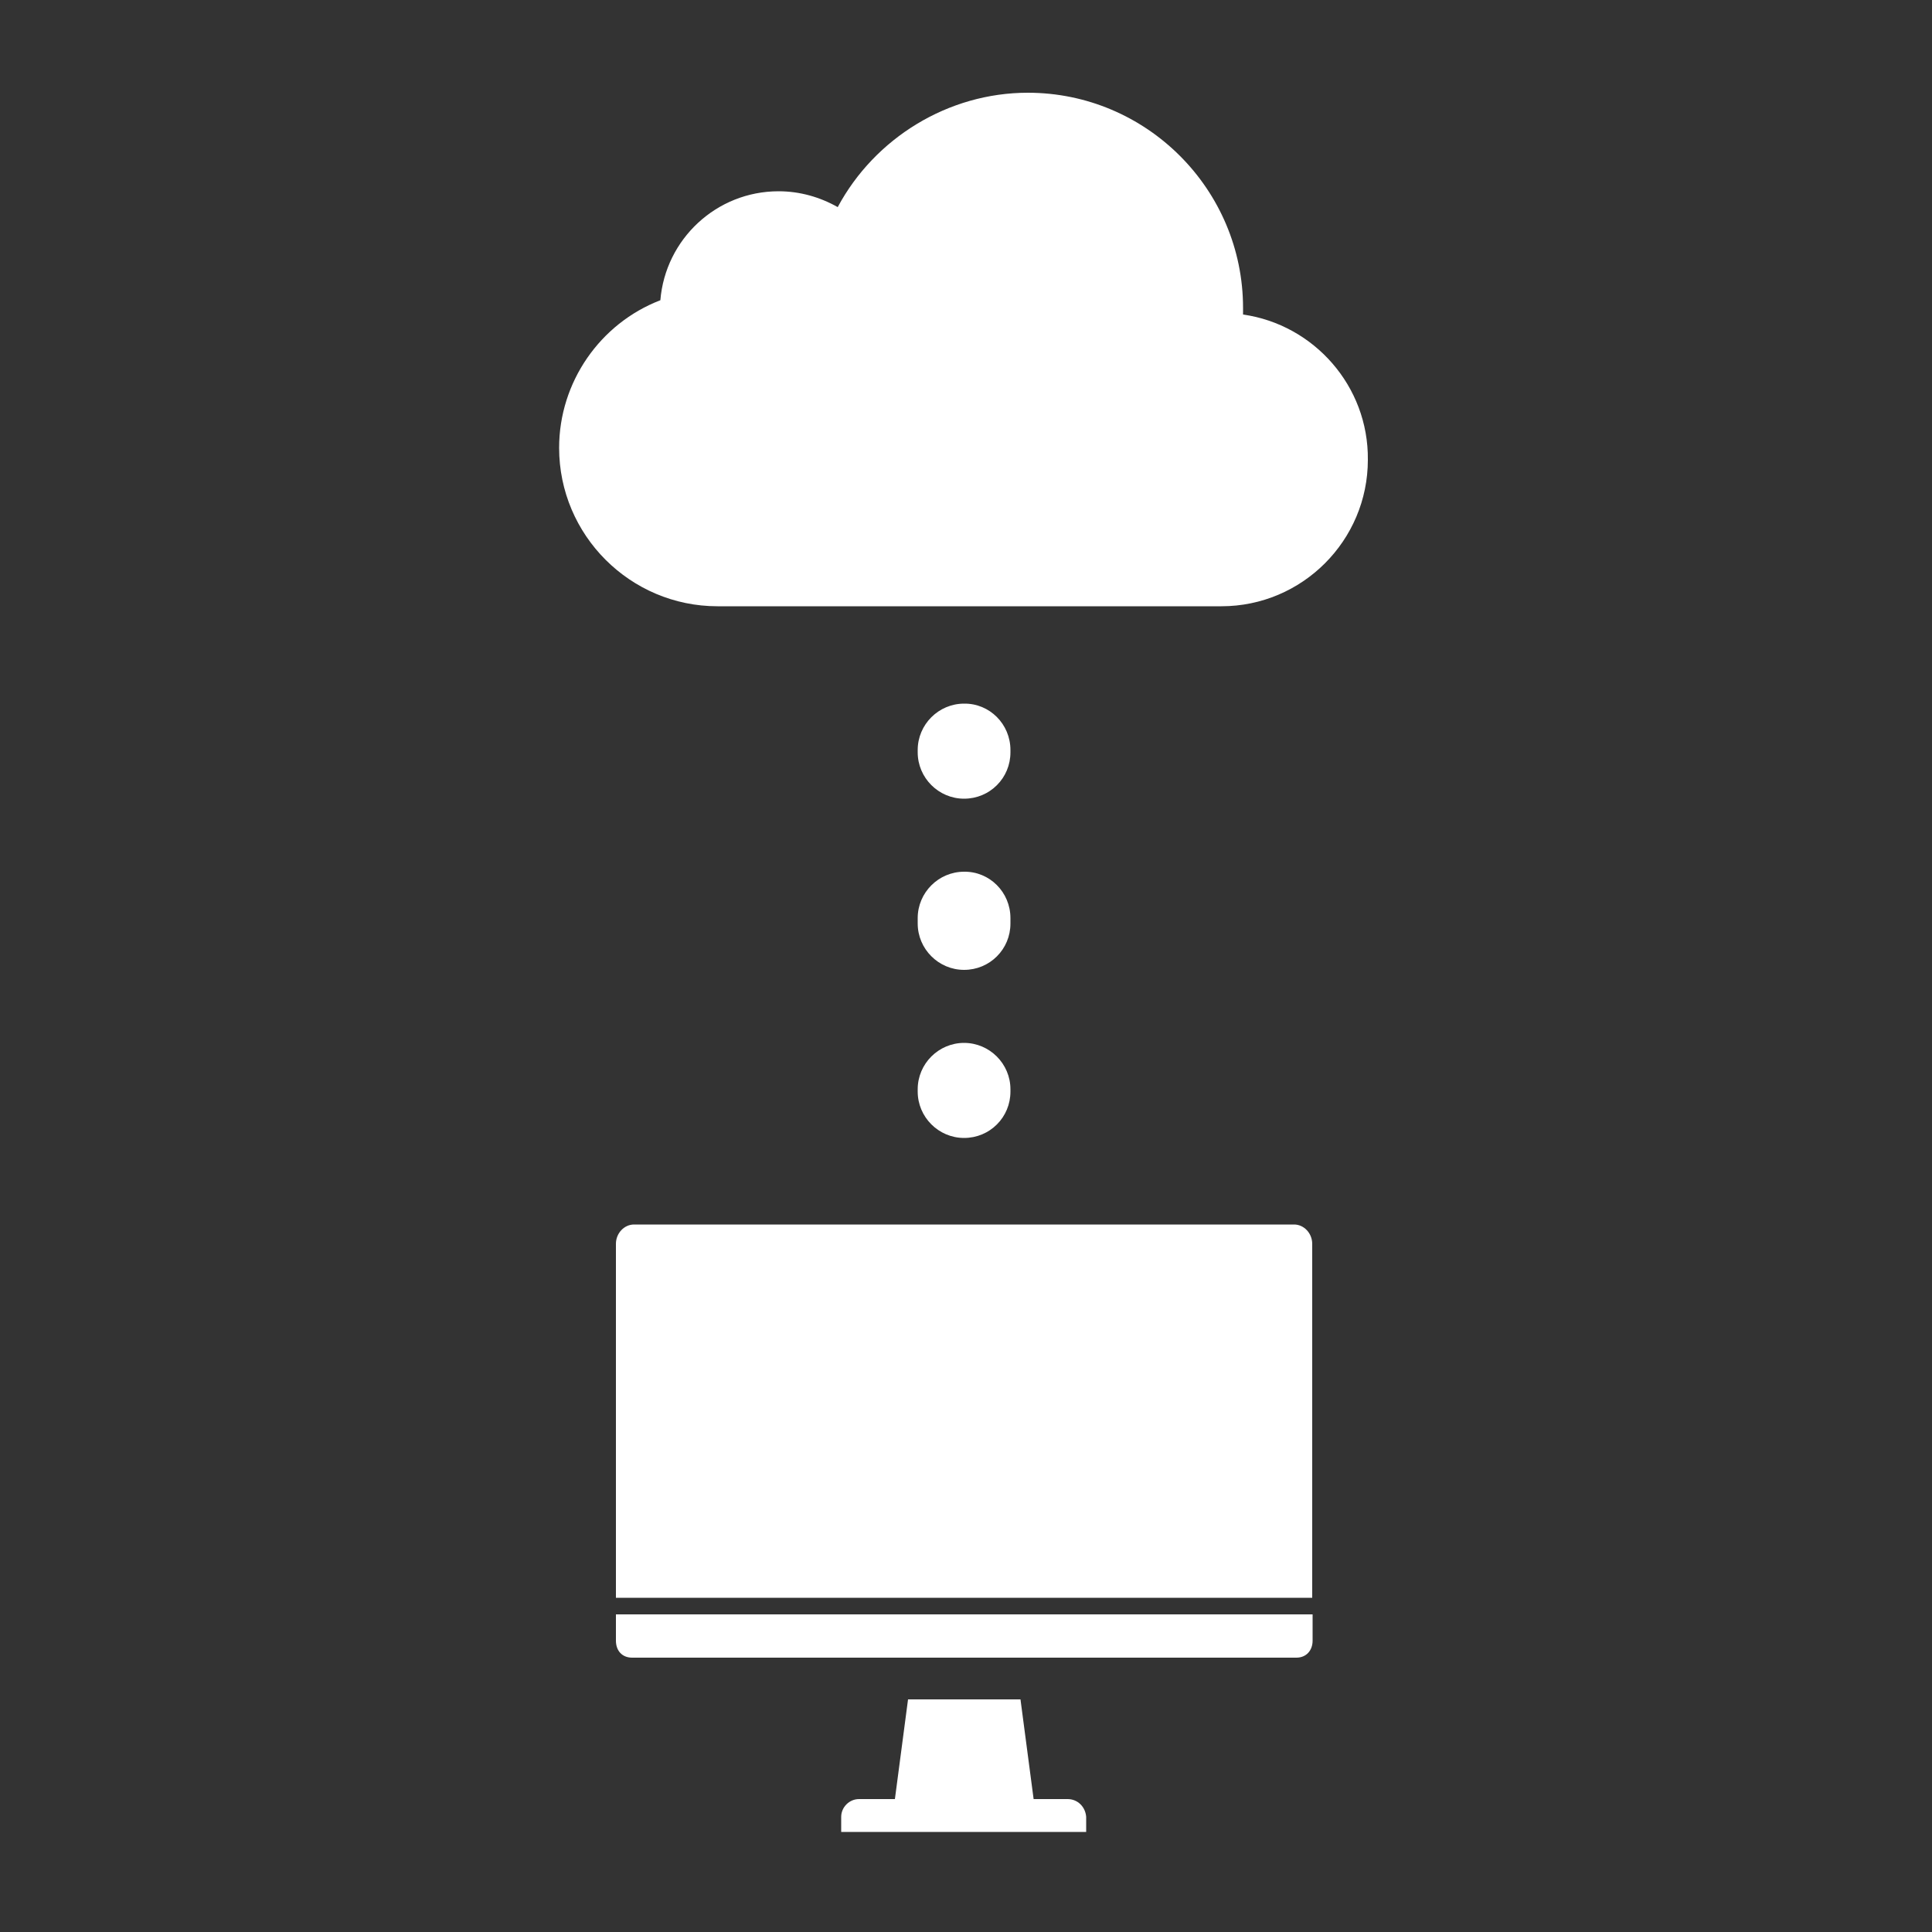
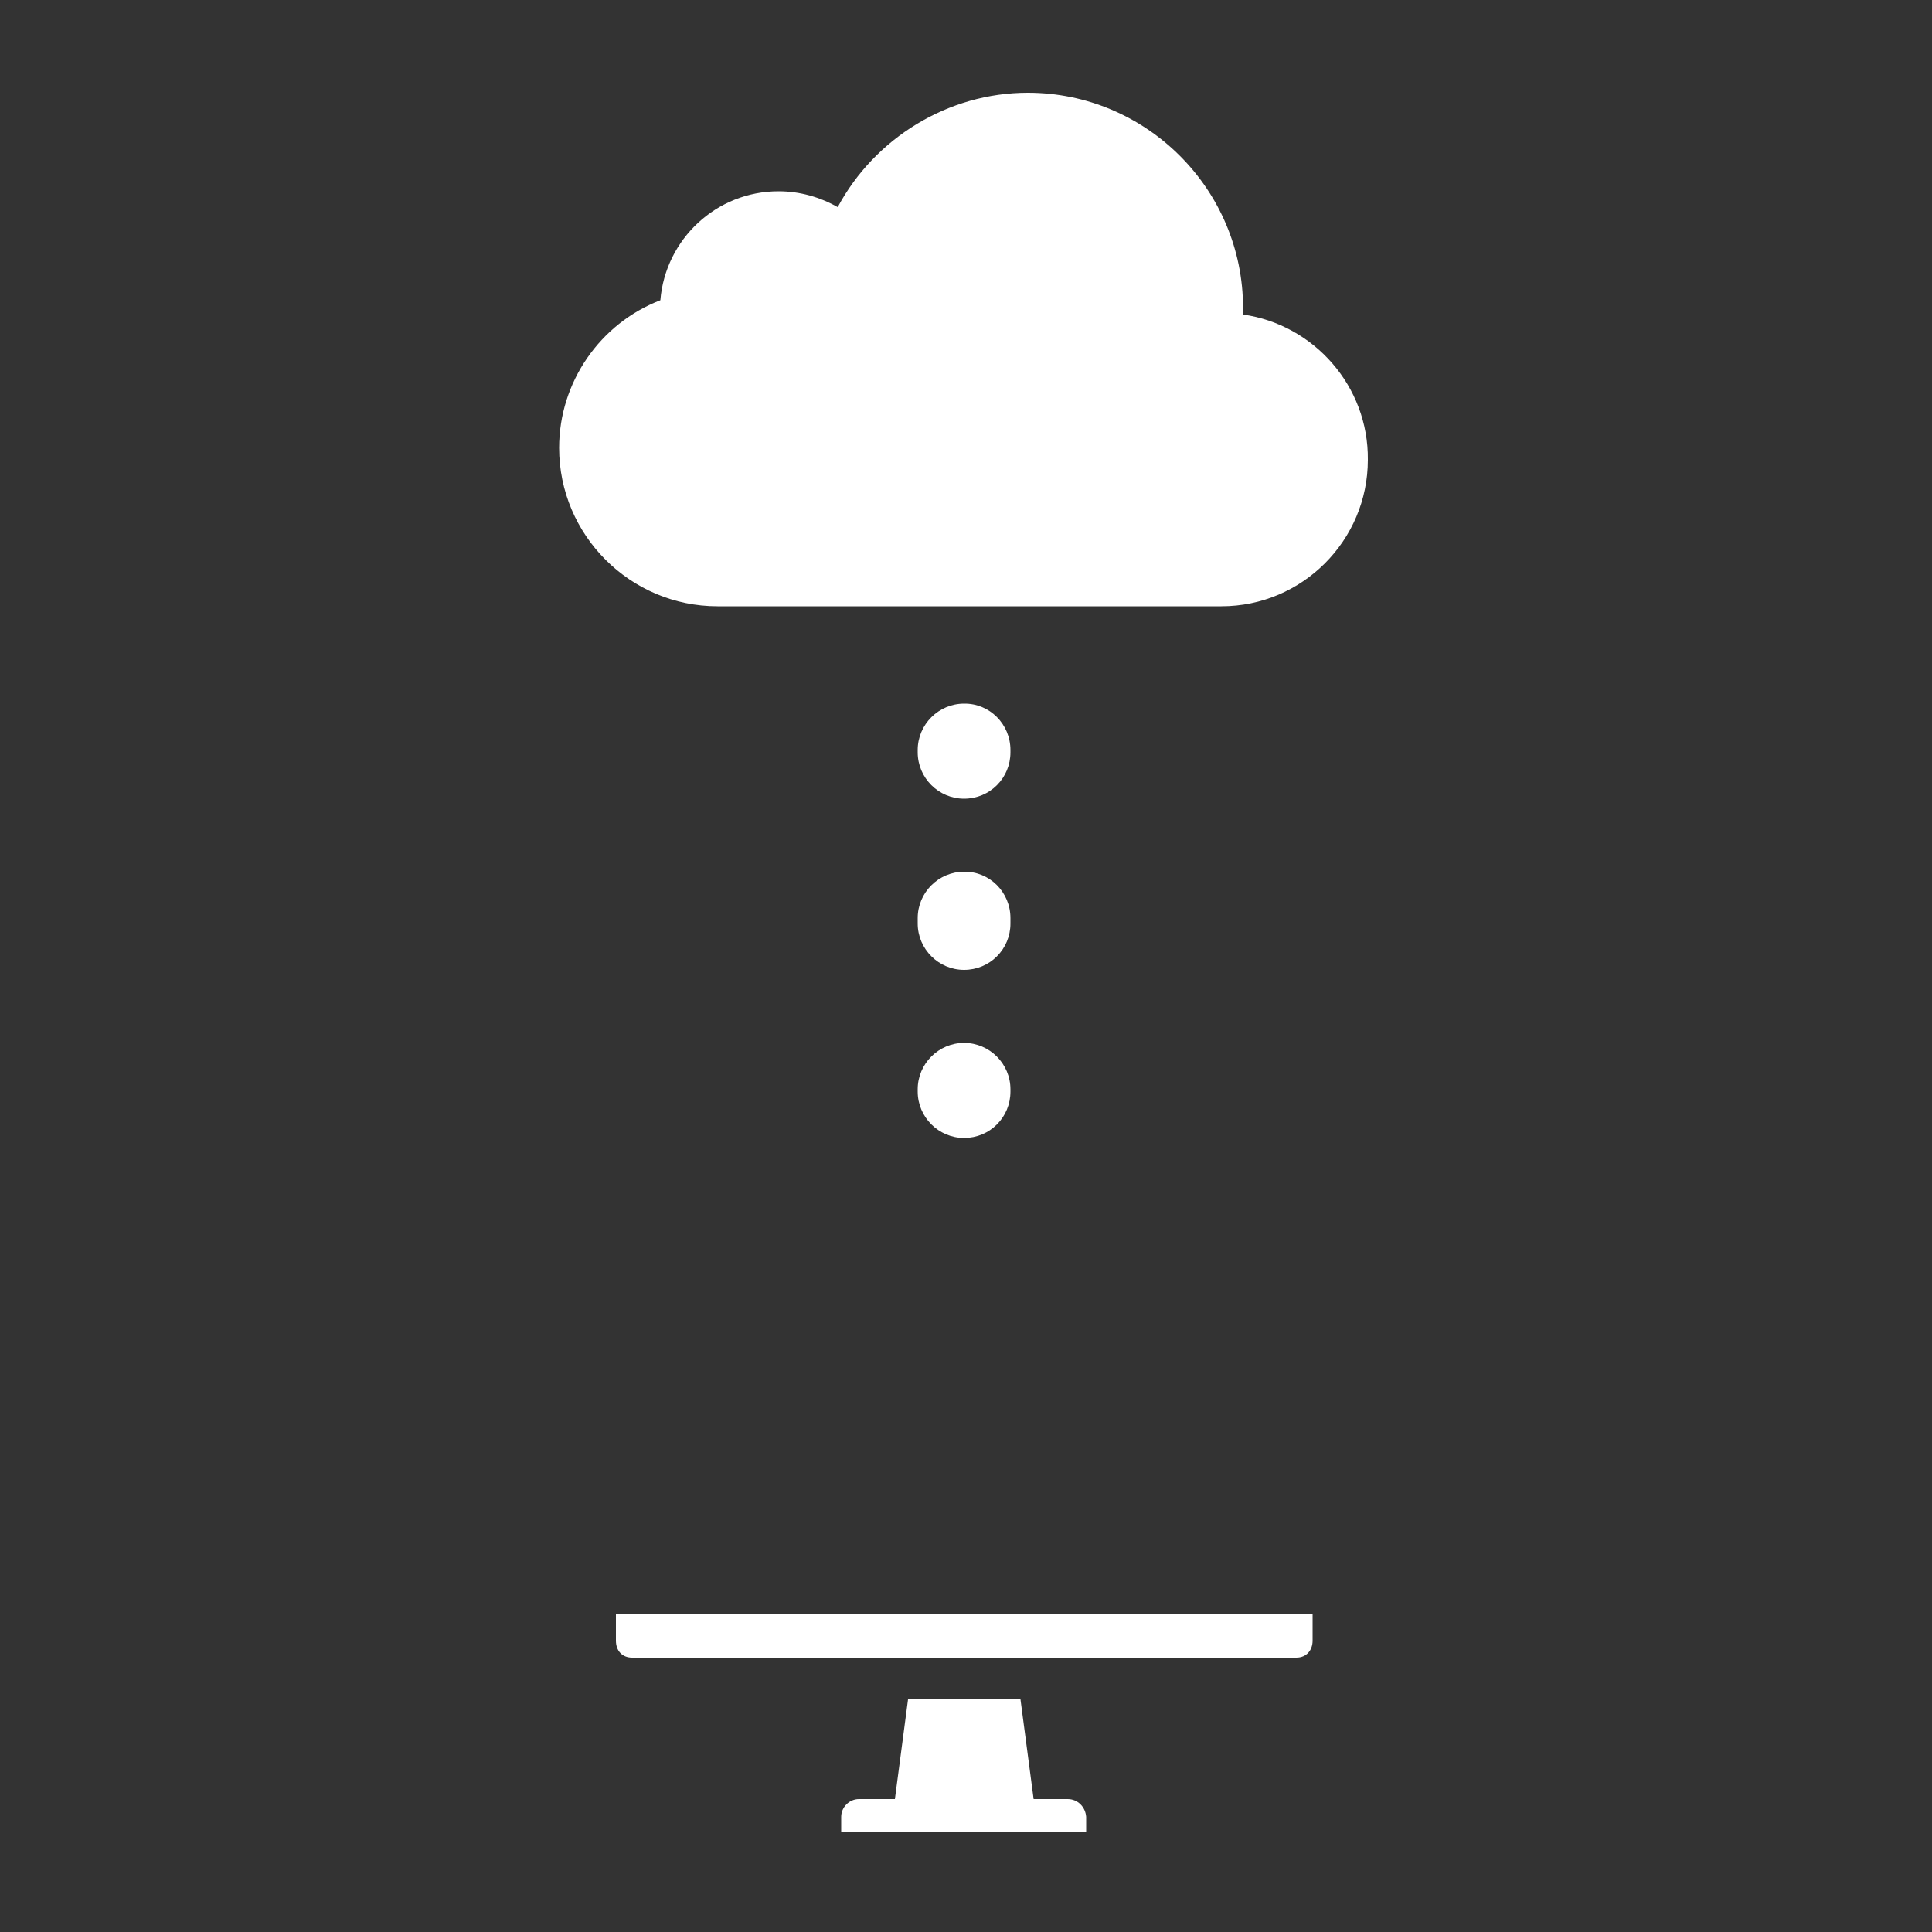
<svg xmlns="http://www.w3.org/2000/svg" version="1.1" id="Capa_1" x="0px" y="0px" viewBox="0 0 500 500" style="enable-background:new 0 0 500 500;" xml:space="preserve">
  <rect x="0" y="0" width="500" height="500" fill="#333333" stroke="none" />
  <style type="text/css">
	.st0{fill:#FFFFFF;}
</style>
  <g>
    <path class="st0" d="M261.5,281.9v0.6c0,3.3-1.3,6.3-3.5,8.5c-2.2,2.2-5.2,3.5-8.5,3.5c-6.6,0-12-5.4-12-12v-0.6   c0-6.6,5.4-12,12-12C256.1,269.9,261.5,275.3,261.5,281.9z M261.5,237.6v1.4c0,3.3-1.3,6.3-3.5,8.5c-2.2,2.2-5.2,3.5-8.5,3.5   c-6.6,0-12-5.4-12-12v-1.4c0-6.6,5.4-12,12-12C256.1,225.5,261.5,230.9,261.5,237.6z M261.5,194.1v0.6c0,3.3-1.3,6.3-3.5,8.5   c-2.2,2.2-5.2,3.5-8.5,3.5c-6.6,0-12-5.4-12-12v-0.6c0-6.6,5.4-12,12-12C256.1,182,261.5,187.4,261.5,194.1z" />
    <path class="st0" d="M321.7,81.4c0-0.6,0-1.1,0-1.7c0-30.7-25-55.7-55.7-55.7c-20.6,0-39.6,11.7-49.2,29.6   c-4.6-2.6-9.8-4.1-15.3-4.1c-16.1,0-29.3,12.4-30.6,28.2c-15.6,6-26.2,21.2-26.2,38.2c0,22.6,18.4,41,41,41h130.4   c20.9,0,37.9-17,37.9-37.9C354.2,99.9,340,84,321.7,81.4z" />
    <g>
      <path class="st0" d="M276.3,465.6h-8.8l-3.4-25.8h-9.3h-10.5h-9.3l-3.4,25.8h-9.3c-2.5,0-4.6,2.1-4.6,4.6v3.9h63.4v-3.9    C280.9,467.6,278.9,465.6,276.3,465.6z" />
      <path class="st0" d="M207.2,417.8h-47.8v6.8c0,2.6,1.6,4.4,4.2,4.4h43.6h9.6h65.5h9.6h43.6c2.6,0,4.2-1.9,4.2-4.4v-6.8h-47.8    H207.2z" />
-       <path class="st0" d="M159.4,321.9v48.9v42.7h47.8h84.6h47.8v-42.7v-48.9c0-2.7-2.1-5-4.7-5H164.1    C161.5,316.9,159.4,319.2,159.4,321.9z" />
    </g>
  </g>
</svg>